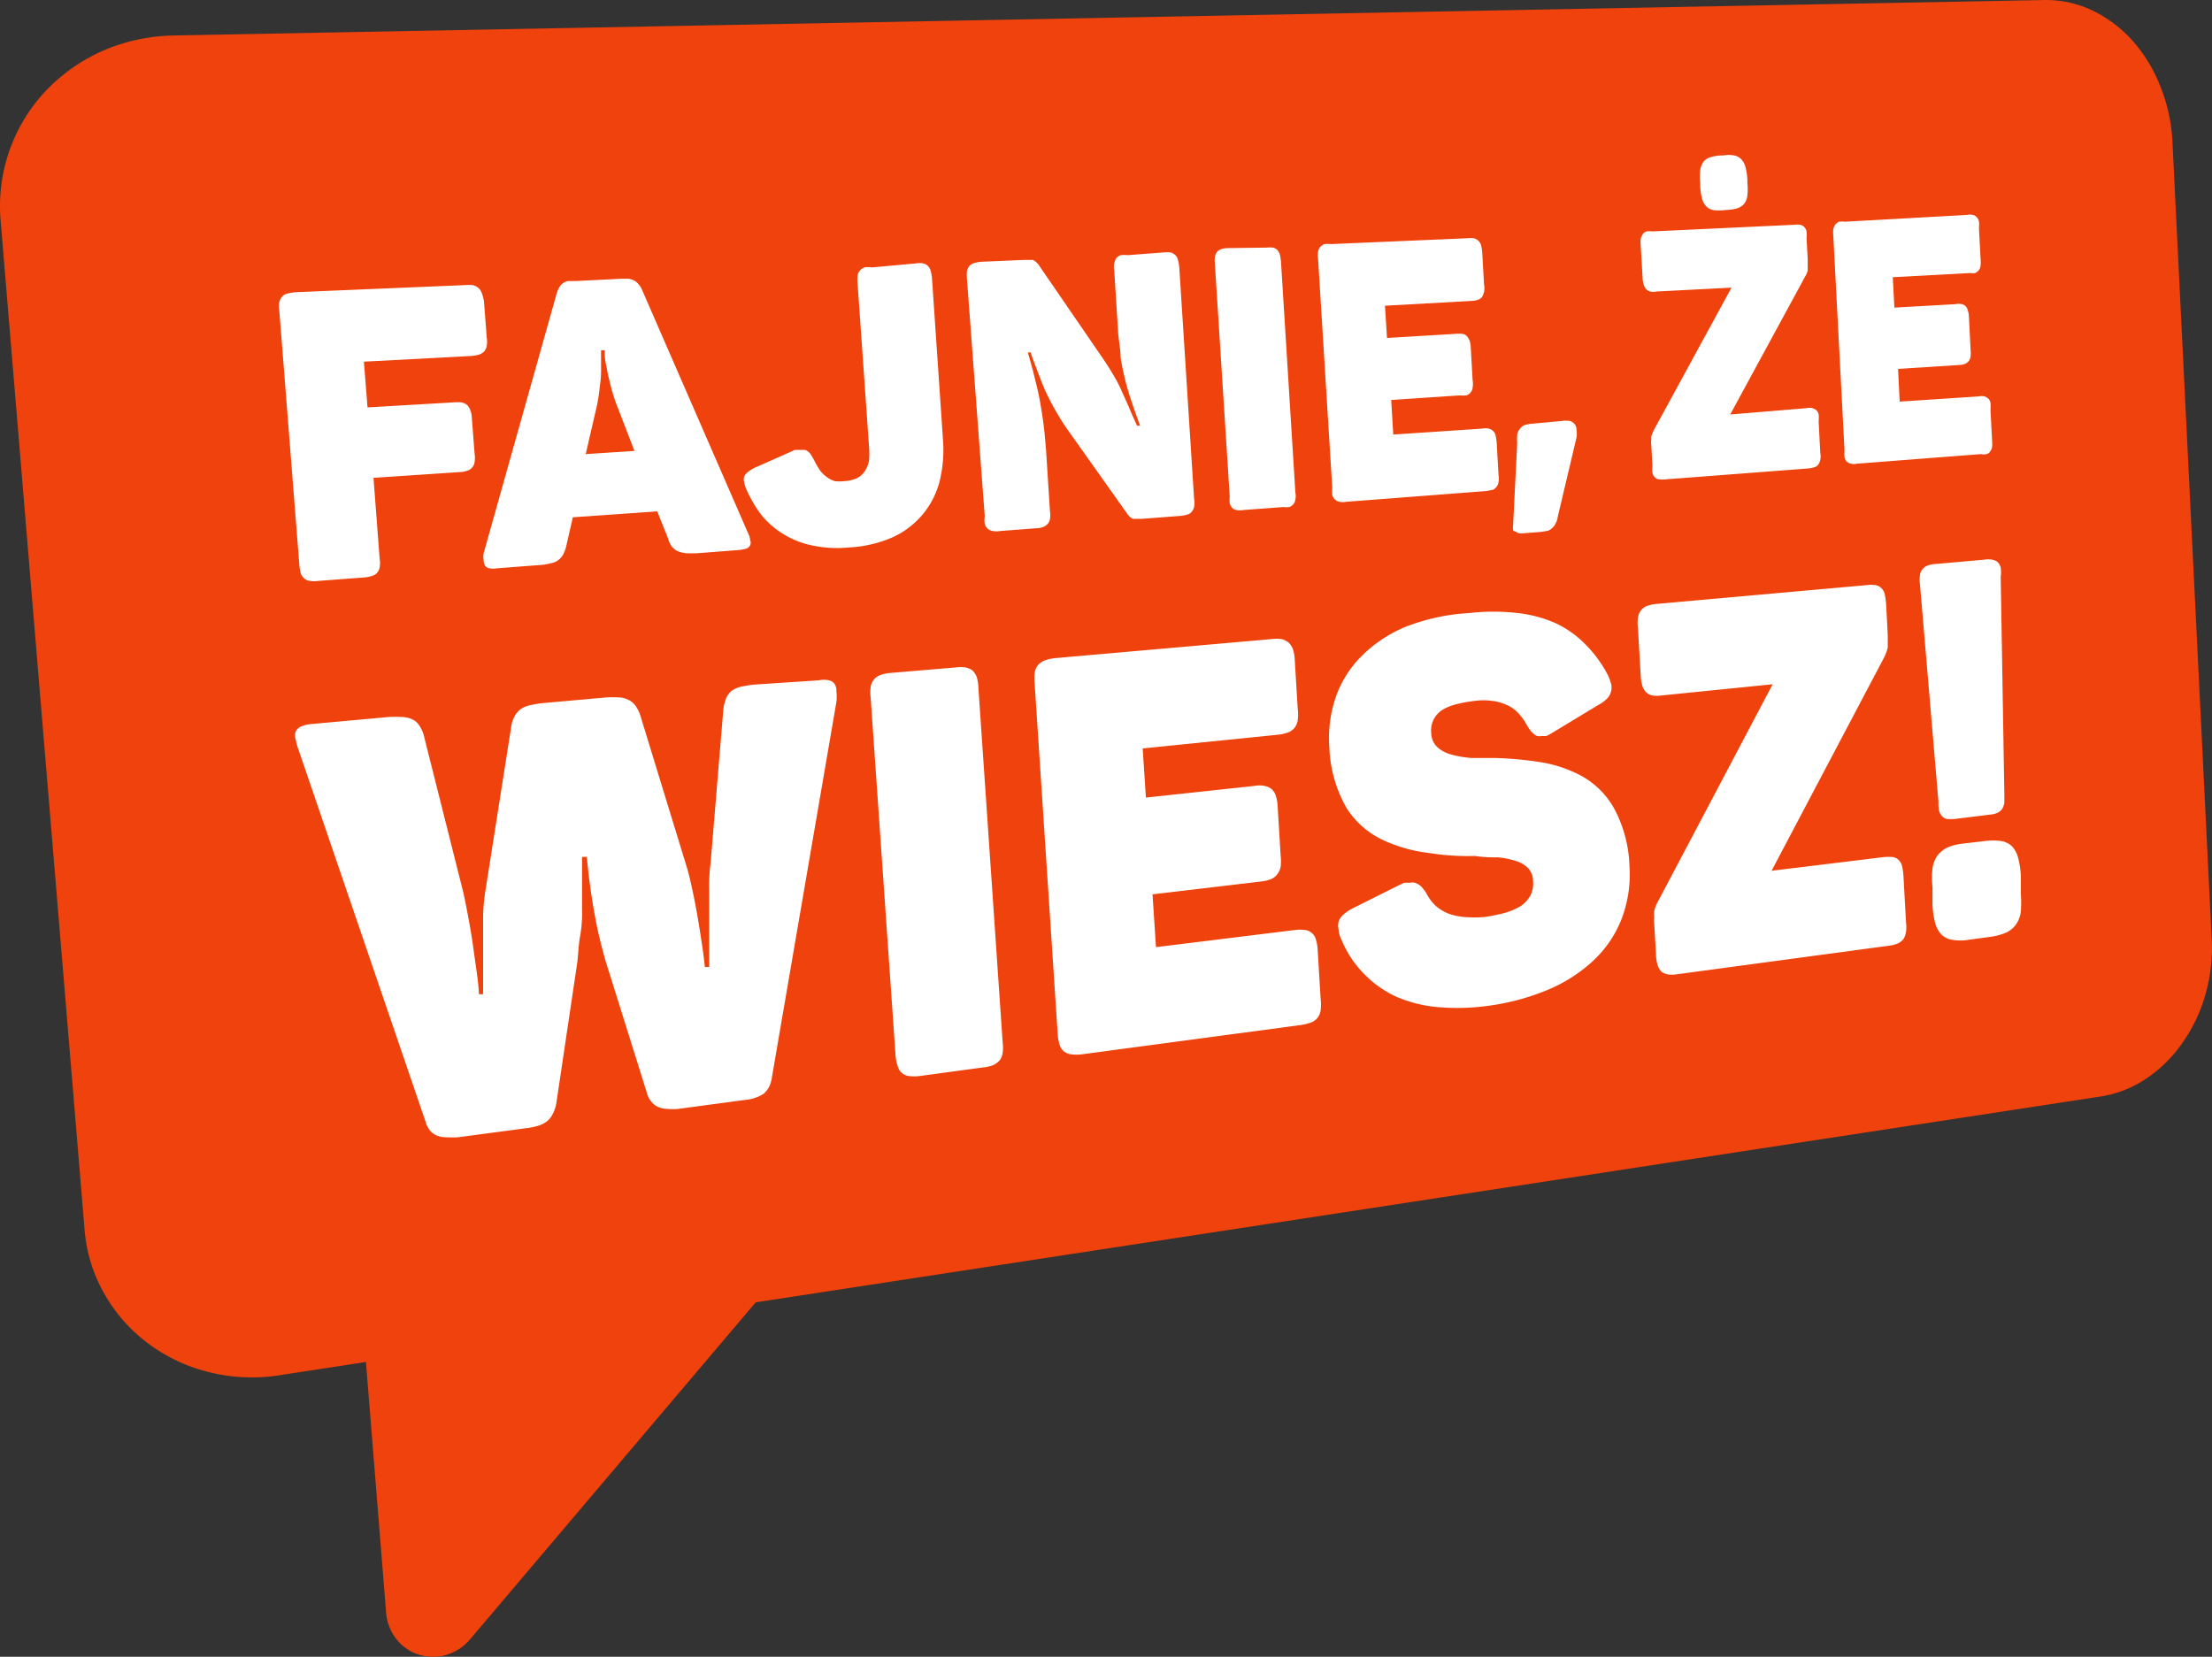
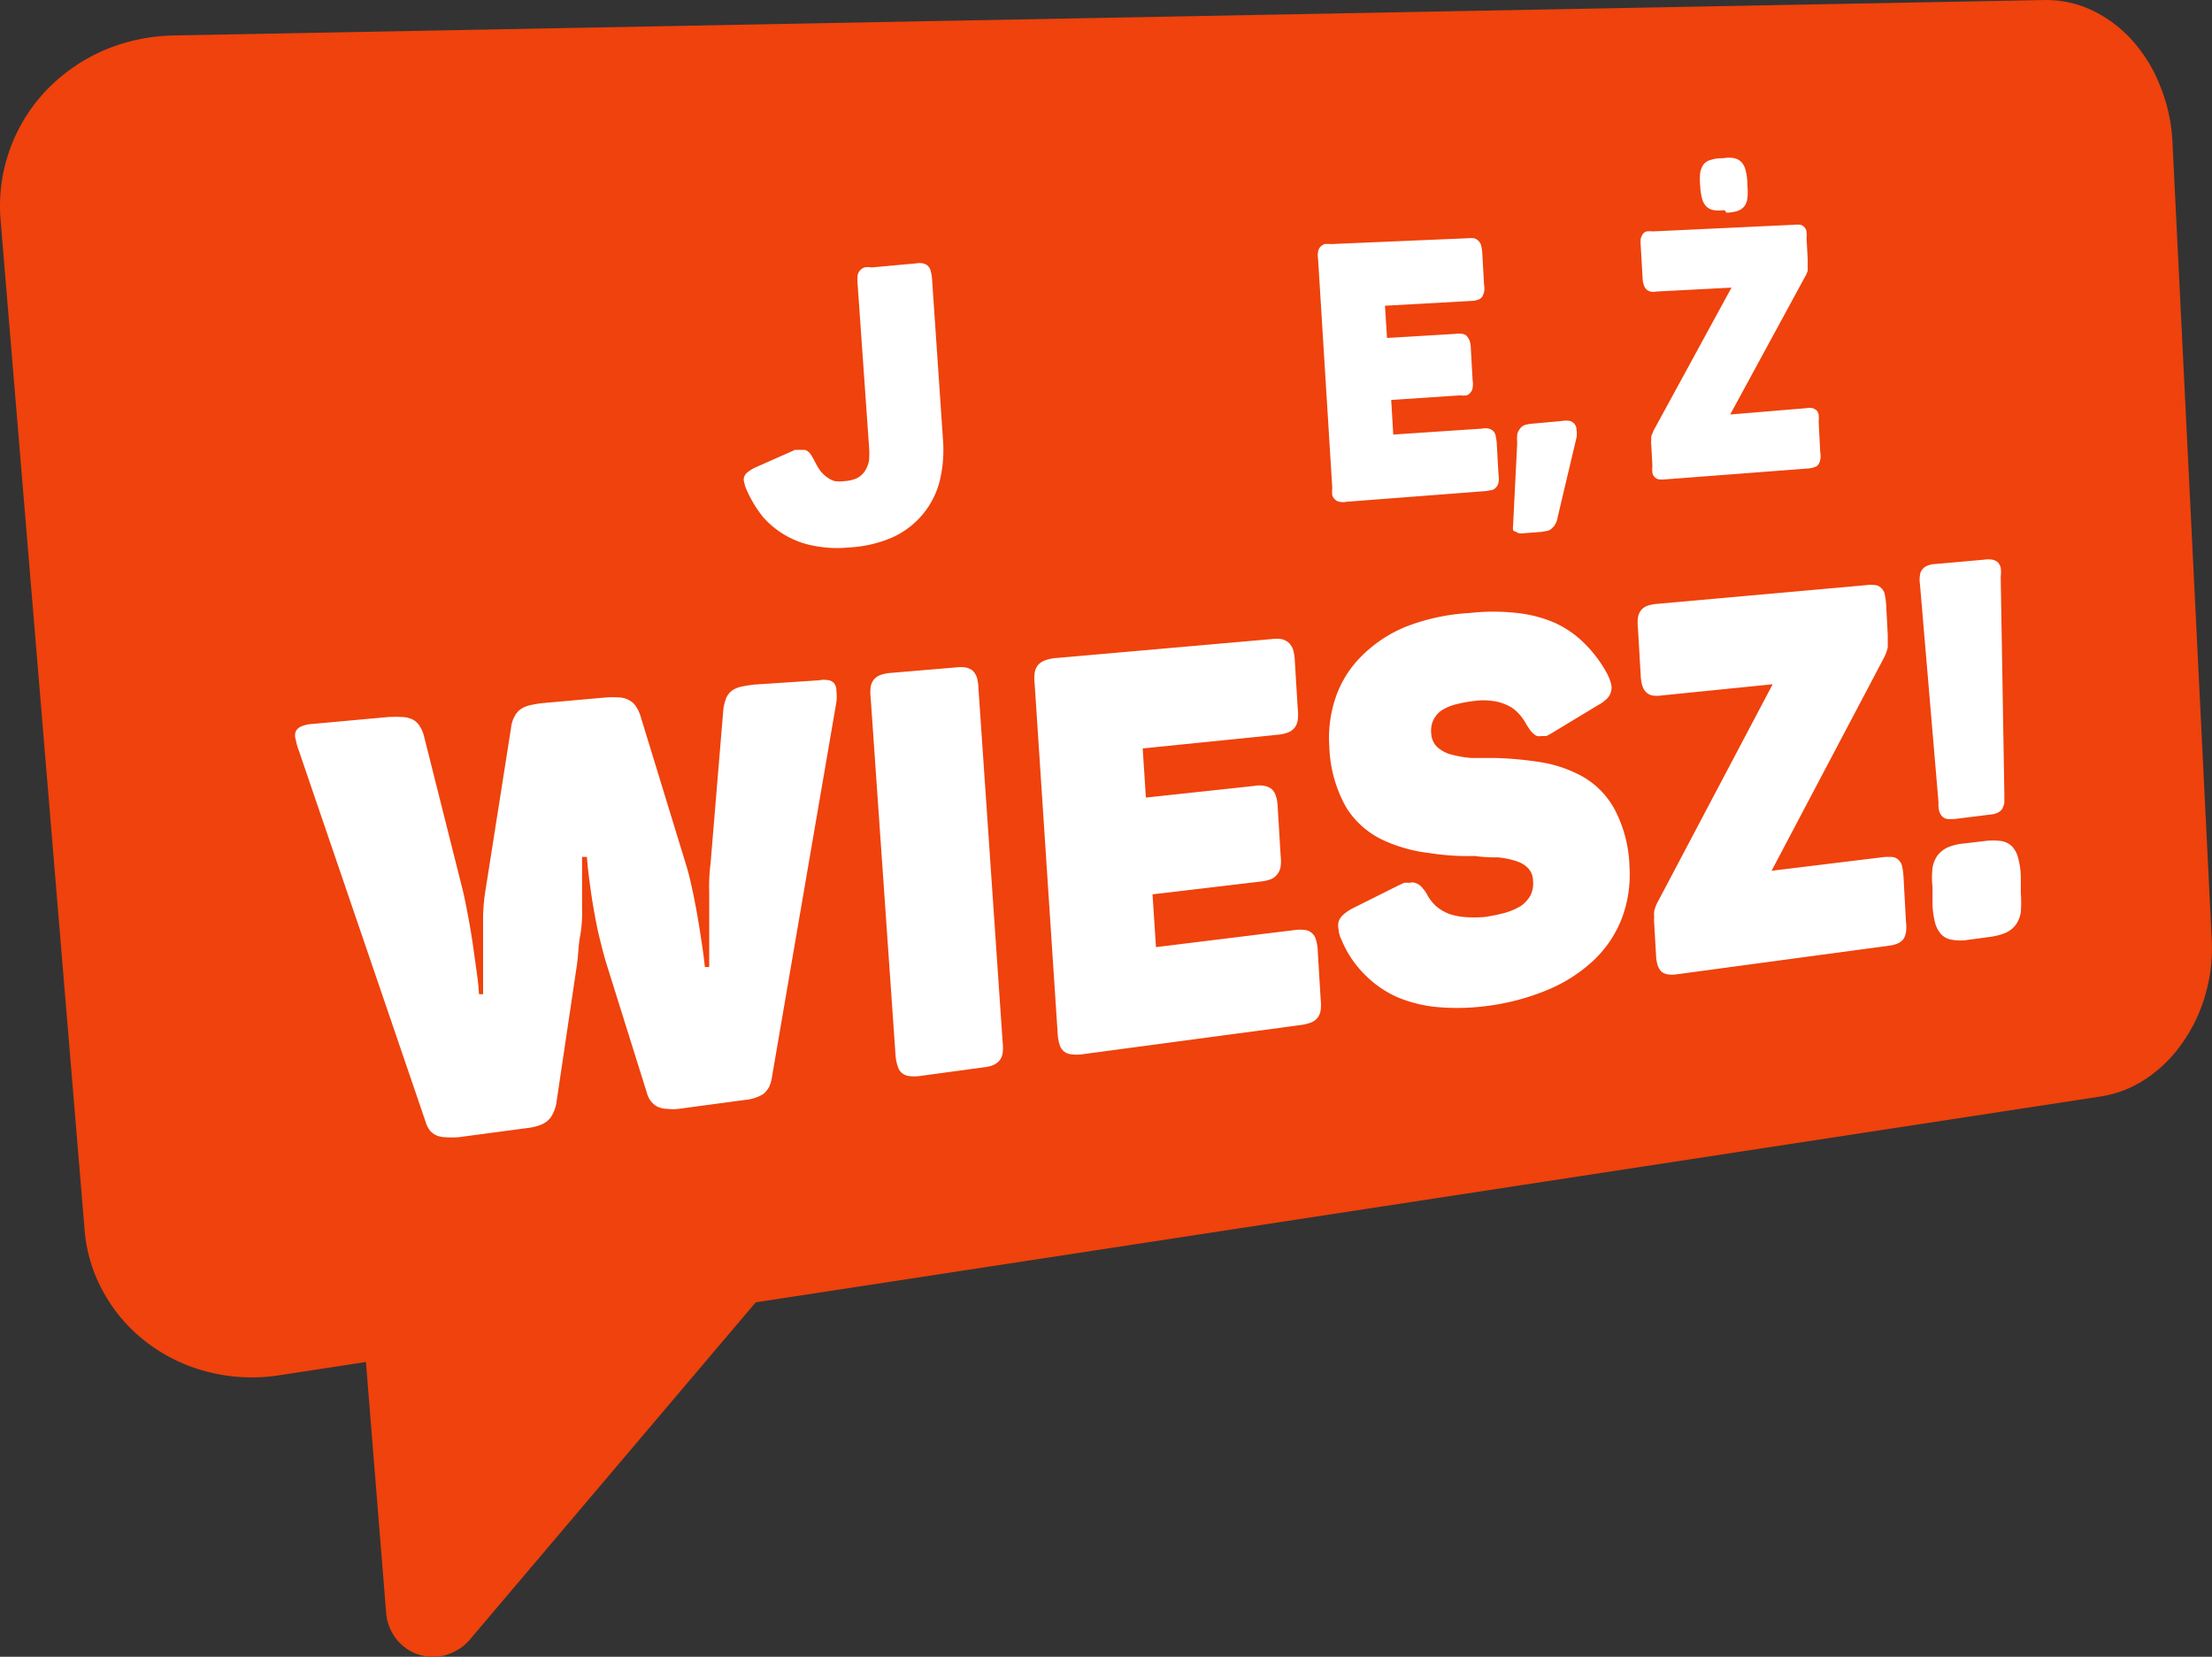
<svg xmlns="http://www.w3.org/2000/svg" width="127.829" height="95.757" viewBox="0 0 127.829 95.757">
  <rect x="0" y="0" width="127.829" height="95.757" fill="#333333" stroke="none" />
  <defs>
    <style>.a{fill:#ef420c;}.b{fill:#fff;}</style>
  </defs>
  <g transform="translate(-15.064 -28.005)">
    <path class="a" d="M35.579,80.2h.2l25.587.5a2.524,2.524,0,0,1,1.454.515A2.985,2.985,0,0,1,63.7,82.46a3.145,3.145,0,0,1,.185,1.559,2.887,2.887,0,0,1-.674,1.52L40.046,112.871a3,3,0,0,1-.41.41,2.539,2.539,0,0,1-.463.3,3.013,3.013,0,0,1-.476.2,2.016,2.016,0,0,1-.489.106,2.847,2.847,0,0,1-1.057-.079,2.61,2.61,0,0,1-.952-.489,2.7,2.7,0,0,1-.7-.846,2.8,2.8,0,0,1-.33-1.176L32.923,83.412a3.134,3.134,0,0,1,.674-2.22,2.8,2.8,0,0,1,.872-.7A2.942,2.942,0,0,1,35.579,80.2Z" transform="translate(2.204 9.856)" />
    <path class="a" d="M136.028,33.25a6.237,6.237,0,0,1,2.762.608A7.45,7.45,0,0,1,141.1,35.6a8.727,8.727,0,0,1,1.607,2.643,9.806,9.806,0,0,1,.7,3.2l2.27,46.112a9.65,9.65,0,0,1-.372,3.2,9.076,9.076,0,0,1-1.328,2.775,7.813,7.813,0,0,1-2.071,2.049,6.433,6.433,0,0,1-2.655,1.044l-105.17,16.1a10.216,10.216,0,0,1-4.1-.159,9.722,9.722,0,0,1-3.532-1.652,9.188,9.188,0,0,1-2.536-2.855,8.848,8.848,0,0,1-1.168-3.82L17.9,45.991a9.7,9.7,0,0,1,2.6-7.48A10.334,10.334,0,0,1,23.767,36.2a10.767,10.767,0,0,1,4.116-.9Z" transform="translate(-2.8 -5.244)" />
    <g transform="translate(31.183 36.961)">
      <path class="b" d="M104.954,70.227a3.715,3.715,0,0,1,.938,0,1.2,1.2,0,0,1,.621.3,1.534,1.534,0,0,1,.357.661,4.756,4.756,0,0,1,.159,1.057v1a7.417,7.417,0,0,1,0,1.084,1.707,1.707,0,0,1-.291.74,1.534,1.534,0,0,1-.582.463,3.662,3.662,0,0,1-.925.238L104,75.937a2.717,2.717,0,0,1-.925,0,1.089,1.089,0,0,1-.621-.291,1.559,1.559,0,0,1-.37-.661,4.992,4.992,0,0,1-.159-1.071V72.9a5.07,5.07,0,0,1,0-1.1,1.706,1.706,0,0,1,.291-.74,1.642,1.642,0,0,1,.581-.463,3.159,3.159,0,0,1,.925-.225Z" transform="translate(-6.367 -30.575)" />
      <path class="b" d="M102.445,71.934l-1.071-12.6a1.686,1.686,0,0,1,0-.515.622.622,0,0,1,.145-.344.664.664,0,0,1,.291-.211,1.373,1.373,0,0,1,.463-.093l2.815-.251a1.358,1.358,0,0,1,.463,0,.7.7,0,0,1,.317.145.745.745,0,0,1,.172.317,1.684,1.684,0,0,1,0,.515l.211,12.555v.529a1.163,1.163,0,0,1-.132.357.7.7,0,0,1-.264.211,1.242,1.242,0,0,1-.436.106l-2.022.251a2.549,2.549,0,0,1-.449,0,.524.524,0,0,1-.3-.159.793.793,0,0,1-.172-.33A2.025,2.025,0,0,1,102.445,71.934Z" transform="translate(-6.541 -34.529)" />
-       <path class="b" d="M105.314,42.845a.7.7,0,0,1,.33,0,.357.357,0,0,1,.225.132.465.465,0,0,1,.132.251,1.855,1.855,0,0,1,0,.383l.093,1.758a1.987,1.987,0,0,1,0,.4.511.511,0,0,1-.106.278.636.636,0,0,1-.211.159,1.383,1.383,0,0,1-.33,0l-4.427.238.093,1.758,3.542-.2A.754.754,0,0,1,105,48a.416.416,0,0,1,.225.119.465.465,0,0,1,.132.251,1.227,1.227,0,0,1,.066.383l.093,1.877a1.988,1.988,0,0,1,0,.4.655.655,0,0,1-.106.264.637.637,0,0,1-.211.159.993.993,0,0,1-.344.066l-3.529.225.093,1.89,4.573-.3a.7.7,0,0,1,.33,0,.671.671,0,0,1,.211.119.465.465,0,0,1,.132.251,1.856,1.856,0,0,1,0,.383l.093,1.771a1.985,1.985,0,0,1,0,.4.537.537,0,0,1-.106.251.338.338,0,0,1-.2.159.7.7,0,0,1-.33,0l-7.176.555a.754.754,0,0,1-.344,0,.41.41,0,0,1-.238-.119.465.465,0,0,1-.132-.251,1.858,1.858,0,0,1,0-.383l-.648-12.41a1.99,1.99,0,0,1,0-.4.955.955,0,0,1,.119-.264.636.636,0,0,1,.211-.159,1.493,1.493,0,0,1,.344,0Z" transform="translate(-7.758 -39.379)" />
-       <path class="b" d="M93.166,43.406a2.547,2.547,0,0,1-.634,0,.781.781,0,0,1-.423-.225.988.988,0,0,1-.238-.449,3.448,3.448,0,0,1-.106-.74v-.159a3.468,3.468,0,0,1,0-.74,1.235,1.235,0,0,1,.185-.476.732.732,0,0,1,.4-.264,2.06,2.06,0,0,1,.634-.106h.106a1.778,1.778,0,0,1,.648,0,.784.784,0,0,1,.41.225,1.034,1.034,0,0,1,.238.463,3.446,3.446,0,0,1,.106.74v.159a3.339,3.339,0,0,1,0,.727.924.924,0,0,1-.185.476.914.914,0,0,1-.4.264,2.434,2.434,0,0,1-.621.093Z" transform="translate(-9.632 -40.217)" />
+       <path class="b" d="M93.166,43.406a2.547,2.547,0,0,1-.634,0,.781.781,0,0,1-.423-.225.988.988,0,0,1-.238-.449,3.448,3.448,0,0,1-.106-.74a3.468,3.468,0,0,1,0-.74,1.235,1.235,0,0,1,.185-.476.732.732,0,0,1,.4-.264,2.06,2.06,0,0,1,.634-.106h.106a1.778,1.778,0,0,1,.648,0,.784.784,0,0,1,.41.225,1.034,1.034,0,0,1,.238.463,3.446,3.446,0,0,1,.106.74v.159a3.339,3.339,0,0,1,0,.727.924.924,0,0,1-.185.476.914.914,0,0,1-.4.264,2.434,2.434,0,0,1-.621.093Z" transform="translate(-9.632 -40.217)" />
      <path class="b" d="M102.248,59.035a1.684,1.684,0,0,1,.515,0,.571.571,0,0,1,.344.172.679.679,0,0,1,.2.37,4.111,4.111,0,0,1,.079.582l.093,1.758v.727a2.672,2.672,0,0,1-.093.3,2.109,2.109,0,0,1-.132.3l-6.489,12.3,6.5-.793a3.183,3.183,0,0,1,.5,0,.571.571,0,0,1,.344.172.736.736,0,0,1,.2.357,4.1,4.1,0,0,1,.079.582l.145,2.643a2.141,2.141,0,0,1,0,.582,1.022,1.022,0,0,1-.145.4.838.838,0,0,1-.317.251,1.66,1.66,0,0,1-.5.132L91.278,81.529a1.774,1.774,0,0,1-.529,0,.872.872,0,0,1-.357-.159,1.037,1.037,0,0,1-.211-.37,2.139,2.139,0,0,1-.092-.582l-.106-1.824a1.729,1.729,0,0,1,0-.37,1.492,1.492,0,0,1,0-.344,2.035,2.035,0,0,1,.093-.3,2.147,2.147,0,0,1,.145-.3l6.608-12.516-6.423.648a1.772,1.772,0,0,1-.529,0,.714.714,0,0,1-.357-.185.868.868,0,0,1-.225-.383,2.334,2.334,0,0,1-.093-.608l-.159-2.723a2.34,2.34,0,0,1,0-.608.938.938,0,0,1,.172-.41.881.881,0,0,1,.33-.251,2.362,2.362,0,0,1,.529-.119Z" transform="translate(-10.507 -34.172)" />
      <path class="b" d="M98.744,53.872a.755.755,0,0,1,.344,0,.736.736,0,0,1,.225.119.465.465,0,0,1,.132.251,1.992,1.992,0,0,1,0,.4l.093,1.811a1,1,0,0,1,0,.4.656.656,0,0,1-.106.264.365.365,0,0,1-.211.159,1.448,1.448,0,0,1-.344.079l-8.3.634a1.61,1.61,0,0,1-.357,0,.41.41,0,0,1-.238-.119.476.476,0,0,1-.145-.264,1.988,1.988,0,0,1,0-.4l-.066-1.229a.8.8,0,0,1,0-.251V55.5l.079-.2a1.337,1.337,0,0,1,.092-.2l4.467-8.194-4.335.225a.813.813,0,0,1-.357,0A.529.529,0,0,1,89.48,47a.746.746,0,0,1-.145-.264,1.489,1.489,0,0,1-.066-.423l-.106-1.824a2.121,2.121,0,0,1,0-.41.955.955,0,0,1,.119-.264.394.394,0,0,1,.225-.159,1.611,1.611,0,0,1,.357,0l8.168-.383a1.493,1.493,0,0,1,.344,0,.429.429,0,0,1,.238.132.5.5,0,0,1,.132.264,1.858,1.858,0,0,1,0,.383l.066,1.2v.687l-.079.2-4.4,8.1Z" transform="translate(-10.466 -39.238)" />
      <path class="b" d="M86.411,51.855a1.359,1.359,0,0,1,.463,0,.6.6,0,0,1,.278.2.527.527,0,0,1,.093.317,1.283,1.283,0,0,1,0,.449L86.16,57.406a1.016,1.016,0,0,1-.119.37.69.69,0,0,1-.185.251.657.657,0,0,1-.251.172l-.37.066-1.031.079a.977.977,0,0,1-.278,0,.3.3,0,0,1-.159-.079.352.352,0,0,1-.185-.093,1.069,1.069,0,0,1,0-.291l.238-4.745a3.188,3.188,0,0,1,0-.5.769.769,0,0,1,.159-.33.591.591,0,0,1,.264-.211,2.043,2.043,0,0,1,.41-.079Z" transform="translate(-12.261 -36.481)" />
      <path class="b" d="M83.646,60.269a12.18,12.18,0,0,1,2.775,0,7.486,7.486,0,0,1,2.194.582,5.845,5.845,0,0,1,1.692,1.189,7.27,7.27,0,0,1,1.322,1.784,2.939,2.939,0,0,1,.211.568.915.915,0,0,1-.278.859,2.165,2.165,0,0,1-.489.344l-2.643,1.6-.185.106-.159.079h-.278a.718.718,0,0,1-.238,0,.444.444,0,0,1-.211-.132.962.962,0,0,1-.225-.238c-.079-.119-.159-.238-.225-.357a2.977,2.977,0,0,0-.529-.687,2,2,0,0,0-.674-.423,2.687,2.687,0,0,0-.793-.2,3.508,3.508,0,0,0-.912,0,7.575,7.575,0,0,0-1.216.225,2.626,2.626,0,0,0-.806.37,1.484,1.484,0,0,0-.436.555,1.5,1.5,0,0,0-.106.727,1.179,1.179,0,0,0,.344.793,1.971,1.971,0,0,0,.819.436,6.212,6.212,0,0,0,1.189.2h1.414a20.588,20.588,0,0,1,2.538.238,7.484,7.484,0,0,1,2.419.819,4.821,4.821,0,0,1,1.85,1.863,7.53,7.53,0,0,1,.886,3.37,7.166,7.166,0,0,1-.463,3.027,6.582,6.582,0,0,1-1.626,2.392,8.848,8.848,0,0,1-2.643,1.692,13.539,13.539,0,0,1-3.37.912,13.119,13.119,0,0,1-2.881.092,7.787,7.787,0,0,1-2.432-.582,6.154,6.154,0,0,1-1.9-1.322,6.062,6.062,0,0,1-1.322-1.982,1.545,1.545,0,0,1-.172-.595.967.967,0,0,1,0-.476.941.941,0,0,1,.278-.4,2.6,2.6,0,0,1,.5-.344l2.643-1.322.2-.093.172-.079h.33a.5.5,0,0,1,.278,0,.877.877,0,0,1,.251.119,1.016,1.016,0,0,1,.238.238,1.678,1.678,0,0,1,.238.357,2.588,2.588,0,0,0,.529.661,2.68,2.68,0,0,0,.727.423,3.707,3.707,0,0,0,.925.185,7.419,7.419,0,0,0,1.084,0,9.846,9.846,0,0,0,1.242-.251,3.976,3.976,0,0,0,.912-.4,1.838,1.838,0,0,0,.542-.608,1.557,1.557,0,0,0,.145-.846,1.078,1.078,0,0,0-.291-.727,1.639,1.639,0,0,0-.7-.41,4.838,4.838,0,0,0-1.057-.211,7.929,7.929,0,0,1-1.322-.079,14.157,14.157,0,0,1-2.643-.172,8.756,8.756,0,0,1-2.643-.74,5.035,5.035,0,0,1-2.115-1.85,7.61,7.61,0,0,1-1-3.542,7.242,7.242,0,0,1,.383-2.908,6.2,6.2,0,0,1,1.507-2.366A7.738,7.738,0,0,1,80,61.049,11.923,11.923,0,0,1,83.646,60.269Z" transform="translate(-14.848 -33.794)" />
      <path class="b" d="M83.685,43.862a1.859,1.859,0,0,1,.383,0,.6.6,0,0,1,.251.145.549.549,0,0,1,.159.264,2.208,2.208,0,0,1,.066.41l.106,1.864a1.139,1.139,0,0,1,0,.423,1.121,1.121,0,0,1-.119.291.475.475,0,0,1-.238.159,1.147,1.147,0,0,1-.37.066l-5,.278.119,1.864,3.965-.238a1.987,1.987,0,0,1,.4,0,.465.465,0,0,1,.251.132,1.08,1.08,0,0,1,.159.264,1.474,1.474,0,0,1,.066.41l.106,1.877a1.138,1.138,0,0,1,0,.423.441.441,0,0,1-.119.278.447.447,0,0,1-.238.172,1.858,1.858,0,0,1-.383,0l-3.965.264.119,2,5.141-.344a.874.874,0,0,1,.37,0,.512.512,0,0,1,.4.383c.026.132.053.278.066.41l.106,1.89a1.068,1.068,0,0,1,0,.41.526.526,0,0,1-.119.278.57.57,0,0,1-.225.172l-.37.066-8.088.621a.937.937,0,0,1-.383,0,.46.46,0,0,1-.264-.132.511.511,0,0,1-.159-.251,2.264,2.264,0,0,1,0-.423l-.819-13.216a1.14,1.14,0,0,1,0-.423.526.526,0,0,1,.119-.278.657.657,0,0,1,.251-.172,1.86,1.86,0,0,1,.383,0Z" transform="translate(-15.007 -39.048)" />
-       <path class="b" d="M73.529,44.272a1.732,1.732,0,0,1,.37,0,.575.575,0,0,1,.251.132.958.958,0,0,1,.145.251c.026.132.053.264.066.4l.833,13.375a1,1,0,0,1,0,.4.526.526,0,0,1-.119.278.691.691,0,0,1-.225.159,1.61,1.61,0,0,1-.357,0l-2.313.172a.935.935,0,0,1-.383,0,.446.446,0,0,1-.251-.119.957.957,0,0,1-.145-.251,1.992,1.992,0,0,1,0-.4L70.542,45.2a2.122,2.122,0,0,1,0-.41.954.954,0,0,1,.119-.264.475.475,0,0,1,.238-.159,1.146,1.146,0,0,1,.37-.066Z" transform="translate(-16.455 -38.917)" />
      <path class="b" d="M76.344,61.395a2.239,2.239,0,0,1,.595,0,1.119,1.119,0,0,1,.4.2,1.073,1.073,0,0,1,.251.383,2.446,2.446,0,0,1,.106.621l.172,2.828a2.656,2.656,0,0,1,0,.648.96.96,0,0,1-.185.449.912.912,0,0,1-.37.264,2.186,2.186,0,0,1-.581.132l-7.824.793.185,2.842,6.265-.674a1.5,1.5,0,0,1,.595,0,.961.961,0,0,1,.41.185.894.894,0,0,1,.238.383,2.343,2.343,0,0,1,.106.608l.172,2.842a2.653,2.653,0,0,1,0,.648.982.982,0,0,1-.2.449.859.859,0,0,1-.37.278,2.186,2.186,0,0,1-.582.132l-6.251.74.2,3.053,8.036-.991a2.144,2.144,0,0,1,.582,0,.681.681,0,0,1,.383.172.7.7,0,0,1,.238.37,2.446,2.446,0,0,1,.106.621l.172,2.842a2.44,2.44,0,0,1,0,.621.893.893,0,0,1-.172.436.859.859,0,0,1-.37.278,2.868,2.868,0,0,1-.555.145l-12.7,1.7a2.443,2.443,0,0,1-.621,0,.8.8,0,0,1-.423-.172.789.789,0,0,1-.251-.4,2.446,2.446,0,0,1-.106-.621L62.665,63.985a2.656,2.656,0,0,1,0-.648.982.982,0,0,1,.2-.449,1,1,0,0,1,.4-.264,2.38,2.38,0,0,1,.608-.132Z" transform="translate(-18.992 -33.413)" />
-       <path class="b" d="M71.068,44.482a1.988,1.988,0,0,1,.4,0,.648.648,0,0,1,.264.145.532.532,0,0,1,.159.278,2.179,2.179,0,0,1,.079.423l.859,13.415a1.137,1.137,0,0,1,0,.423.587.587,0,0,1-.132.291.447.447,0,0,1-.238.172,2.108,2.108,0,0,1-.4.079l-2.247.172H69.3a.554.554,0,0,1-.185-.119,1.065,1.065,0,0,1-.159-.185l-3.476-4.9c-.251-.37-.463-.7-.648-1.031s-.357-.648-.515-.978-.3-.687-.449-1.084-.317-.806-.489-1.322h-.159c.145.515.278.978.383,1.414s.211.833.3,1.322.145.846.211,1.322.106.991.159,1.6l.225,3.529a1.208,1.208,0,0,1,0,.436.587.587,0,0,1-.132.291.656.656,0,0,1-.251.172,1.144,1.144,0,0,1-.423.079l-2.088.159a1.068,1.068,0,0,1-.41,0,.587.587,0,0,1-.291-.132.614.614,0,0,1-.172-.278,1.138,1.138,0,0,1,0-.423L59.7,46a2.407,2.407,0,0,1,0-.436.826.826,0,0,1,.132-.291.614.614,0,0,1,.278-.172,2.046,2.046,0,0,1,.41-.079l2.458-.106h.542a.939.939,0,0,1,.185.132.845.845,0,0,1,.172.2l3.7,5.392c.251.37.449.687.621.991a6.786,6.786,0,0,1,.449.872l.41.912c.132.33.291.674.476,1.084h.172c-.2-.555-.37-1.031-.515-1.467s-.264-.833-.357-1.229-.185-.819-.251-1.242c0-.449-.106-.925-.145-1.467l-.225-3.568a1.137,1.137,0,0,1,0-.423,1.122,1.122,0,0,1,.119-.291.657.657,0,0,1,.251-.172,2.123,2.123,0,0,1,.41,0Z" transform="translate(-19.941 -38.849)" />
      <path class="b" d="M60.385,62.635a2.24,2.24,0,0,1,.595,0,.96.96,0,0,1,.41.185,1.043,1.043,0,0,1,.238.383,2.434,2.434,0,0,1,.093.621l1.4,20.472a2.443,2.443,0,0,1,0,.621.926.926,0,0,1-.172.423,1.092,1.092,0,0,1-.37.278A2.186,2.186,0,0,1,62,85.75l-3.687.5a2.342,2.342,0,0,1-.608,0,.763.763,0,0,1-.4-.172.7.7,0,0,1-.238-.37,2.378,2.378,0,0,1-.132-.608l-1.441-20.71a2.548,2.548,0,0,1,0-.634.943.943,0,0,1,.185-.423.954.954,0,0,1,.383-.264,2.376,2.376,0,0,1,.595-.119Z" transform="translate(-21.298 -33.014)" />
      <path class="b" d="M59.893,44.965a1.068,1.068,0,0,1,.41,0,.565.565,0,0,1,.278.145.588.588,0,0,1,.159.278,2.523,2.523,0,0,1,.079.436l.634,9.317a7.6,7.6,0,0,1-.2,2.445A4.891,4.891,0,0,1,58.531,60.8a7.178,7.178,0,0,1-2.511.582A6.912,6.912,0,0,1,54,61.287a5.137,5.137,0,0,1-2.974-1.7,7.05,7.05,0,0,1-.925-1.546,1.574,1.574,0,0,1-.132-.423.474.474,0,0,1,0-.33.591.591,0,0,1,.211-.264,2.2,2.2,0,0,1,.37-.238l2.207-.978.132-.066h.582a.575.575,0,0,1,.2.106.845.845,0,0,1,.172.2l.159.278a5.064,5.064,0,0,0,.33.582,1.88,1.88,0,0,0,.4.4,1.4,1.4,0,0,0,.463.238,2.142,2.142,0,0,0,.582,0,2.009,2.009,0,0,0,.687-.159,1.218,1.218,0,0,0,.463-.4,1.745,1.745,0,0,0,.251-.608,4.66,4.66,0,0,0,0-.859l-.661-9.41a2.4,2.4,0,0,1,0-.436.587.587,0,0,1,.132-.291.638.638,0,0,1,.264-.185,1.137,1.137,0,0,1,.423,0Z" transform="translate(-23.079 -38.697)" />
-       <path class="b" d="M53.853,60.34a1.06,1.06,0,0,1,.119.4.359.359,0,0,1-.225.489,2.108,2.108,0,0,1-.4.079l-2.379.185a6.673,6.673,0,0,1-.727,0,1.58,1.58,0,0,1-.489-.132,1.028,1.028,0,0,1-.317-.264,1.306,1.306,0,0,1-.2-.436l-.634-1.586-4.877.344-.383,1.678a1.951,1.951,0,0,1-.172.463,1.028,1.028,0,0,1-.264.317.97.97,0,0,1-.463.2,3.093,3.093,0,0,1-.7.106l-2.405.185a1.209,1.209,0,0,1-.436,0,.365.365,0,0,1-.251-.159.566.566,0,0,1-.079-.291,1.138,1.138,0,0,1,0-.423l4.19-14.908a2.319,2.319,0,0,1,.159-.423.739.739,0,0,1,.542-.4H43.9l2.617-.132h.436a1.379,1.379,0,0,1,.33.106,1.021,1.021,0,0,1,.251.225,1.214,1.214,0,0,1,.211.357Zm-9.384-4.573,2.815-.185-1.018-2.643A8.708,8.708,0,0,1,45.91,51.8c-.093-.357-.172-.7-.225-.991a6.415,6.415,0,0,1-.119-.727v-.317h-.211v1.044a5.55,5.55,0,0,1-.066,1,11.491,11.491,0,0,1-.172,1.15l-.634,2.749" transform="translate(-26.74 -38.477)" />
      <path class="b" d="M60.585,63.2a1.5,1.5,0,0,1,.595,0,.521.521,0,0,1,.33.225.723.723,0,0,1,.093.41,2.444,2.444,0,0,1,0,.621L57.889,86.075a2.072,2.072,0,0,1-.172.621,1.5,1.5,0,0,1-.317.4,2.136,2.136,0,0,1-.463.225,2.48,2.48,0,0,1-.621.132l-3.833.515a2.761,2.761,0,0,1-.661,0,1.382,1.382,0,0,1-.515-.106,1.021,1.021,0,0,1-.383-.291,1.228,1.228,0,0,1-.264-.5l-2.392-7.639q-.218-.773-.4-1.546c-.119-.5-.211-1.018-.3-1.52s-.159-1-.225-1.493-.119-.978-.159-1.467h-.278v2.987a7.8,7.8,0,0,1-.106,1.56c-.106.529-.106,1.084-.185,1.652l-1.2,8.062a2.137,2.137,0,0,1-.225.634,1.142,1.142,0,0,1-.344.41,1.679,1.679,0,0,1-.489.238,3.514,3.514,0,0,1-.648.132l-3.965.529a5.725,5.725,0,0,1-.674,0,1.508,1.508,0,0,1-.542-.092,1.109,1.109,0,0,1-.41-.291,1.592,1.592,0,0,1-.264-.542L30.531,67.241a3.325,3.325,0,0,1-.172-.621.694.694,0,0,1,0-.463.618.618,0,0,1,.317-.291,1.916,1.916,0,0,1,.661-.145l4.375-.4a7.922,7.922,0,0,1,.793,0,1.491,1.491,0,0,1,.582.132.973.973,0,0,1,.41.357,1.936,1.936,0,0,1,.278.634l2.234,8.881c.106.436.211.978.317,1.546s.211,1.176.291,1.758.159,1.137.225,1.612.093.859.106,1.1h.238v-4.52a11.287,11.287,0,0,1,.159-1.612L42.8,65.959a1.81,1.81,0,0,1,.211-.687,1.179,1.179,0,0,1,.357-.41,1.518,1.518,0,0,1,.542-.225,6.692,6.692,0,0,1,.714-.119l3.687-.33a6.193,6.193,0,0,1,.7,0,1.319,1.319,0,0,1,.555.132,1.082,1.082,0,0,1,.423.344,2.089,2.089,0,0,1,.3.621l2.643,8.63c.145.463.264,1,.383,1.56s.225,1.137.317,1.692.172,1.084.238,1.533.106.819.132,1.071h.251V75.383a10.2,10.2,0,0,1,.079-1.6l.74-8.921a2.863,2.863,0,0,1,.172-.661,1.108,1.108,0,0,1,.33-.41,1.559,1.559,0,0,1,.529-.225,7.439,7.439,0,0,1,.753-.119Z" transform="translate(-29.388 -32.836)" />
-       <path class="b" d="M40.34,45.912a2.856,2.856,0,0,1,.476,0,.72.72,0,0,1,.317.159.638.638,0,0,1,.2.291,2.164,2.164,0,0,1,.132.5l.159,2.075a1.518,1.518,0,0,1,0,.489.7.7,0,0,1-.145.317.84.84,0,0,1-.291.185,2.6,2.6,0,0,1-.463.079l-6.2.33.211,2.643,4.956-.291a2.863,2.863,0,0,1,.476,0,.872.872,0,0,1,.317.145.84.84,0,0,1,.185.291,1.373,1.373,0,0,1,.093.463l.159,2.062a1.516,1.516,0,0,1,0,.489.584.584,0,0,1-.145.317.528.528,0,0,1-.291.185,1.361,1.361,0,0,1-.463.079l-4.943.33.357,4.7a1.359,1.359,0,0,1,0,.463.584.584,0,0,1-.145.317.529.529,0,0,1-.291.185,1.8,1.8,0,0,1-.463.093l-2.643.2a1.518,1.518,0,0,1-.489,0,.624.624,0,0,1-.33-.145.716.716,0,0,1-.2-.291,2.6,2.6,0,0,1-.079-.463L29.635,47.366a1.359,1.359,0,0,1,0-.463.72.72,0,0,1,.159-.317.562.562,0,0,1,.3-.185,2.981,2.981,0,0,1,.476-.079Z" transform="translate(-29.615 -38.389)" />
    </g>
  </g>
</svg>